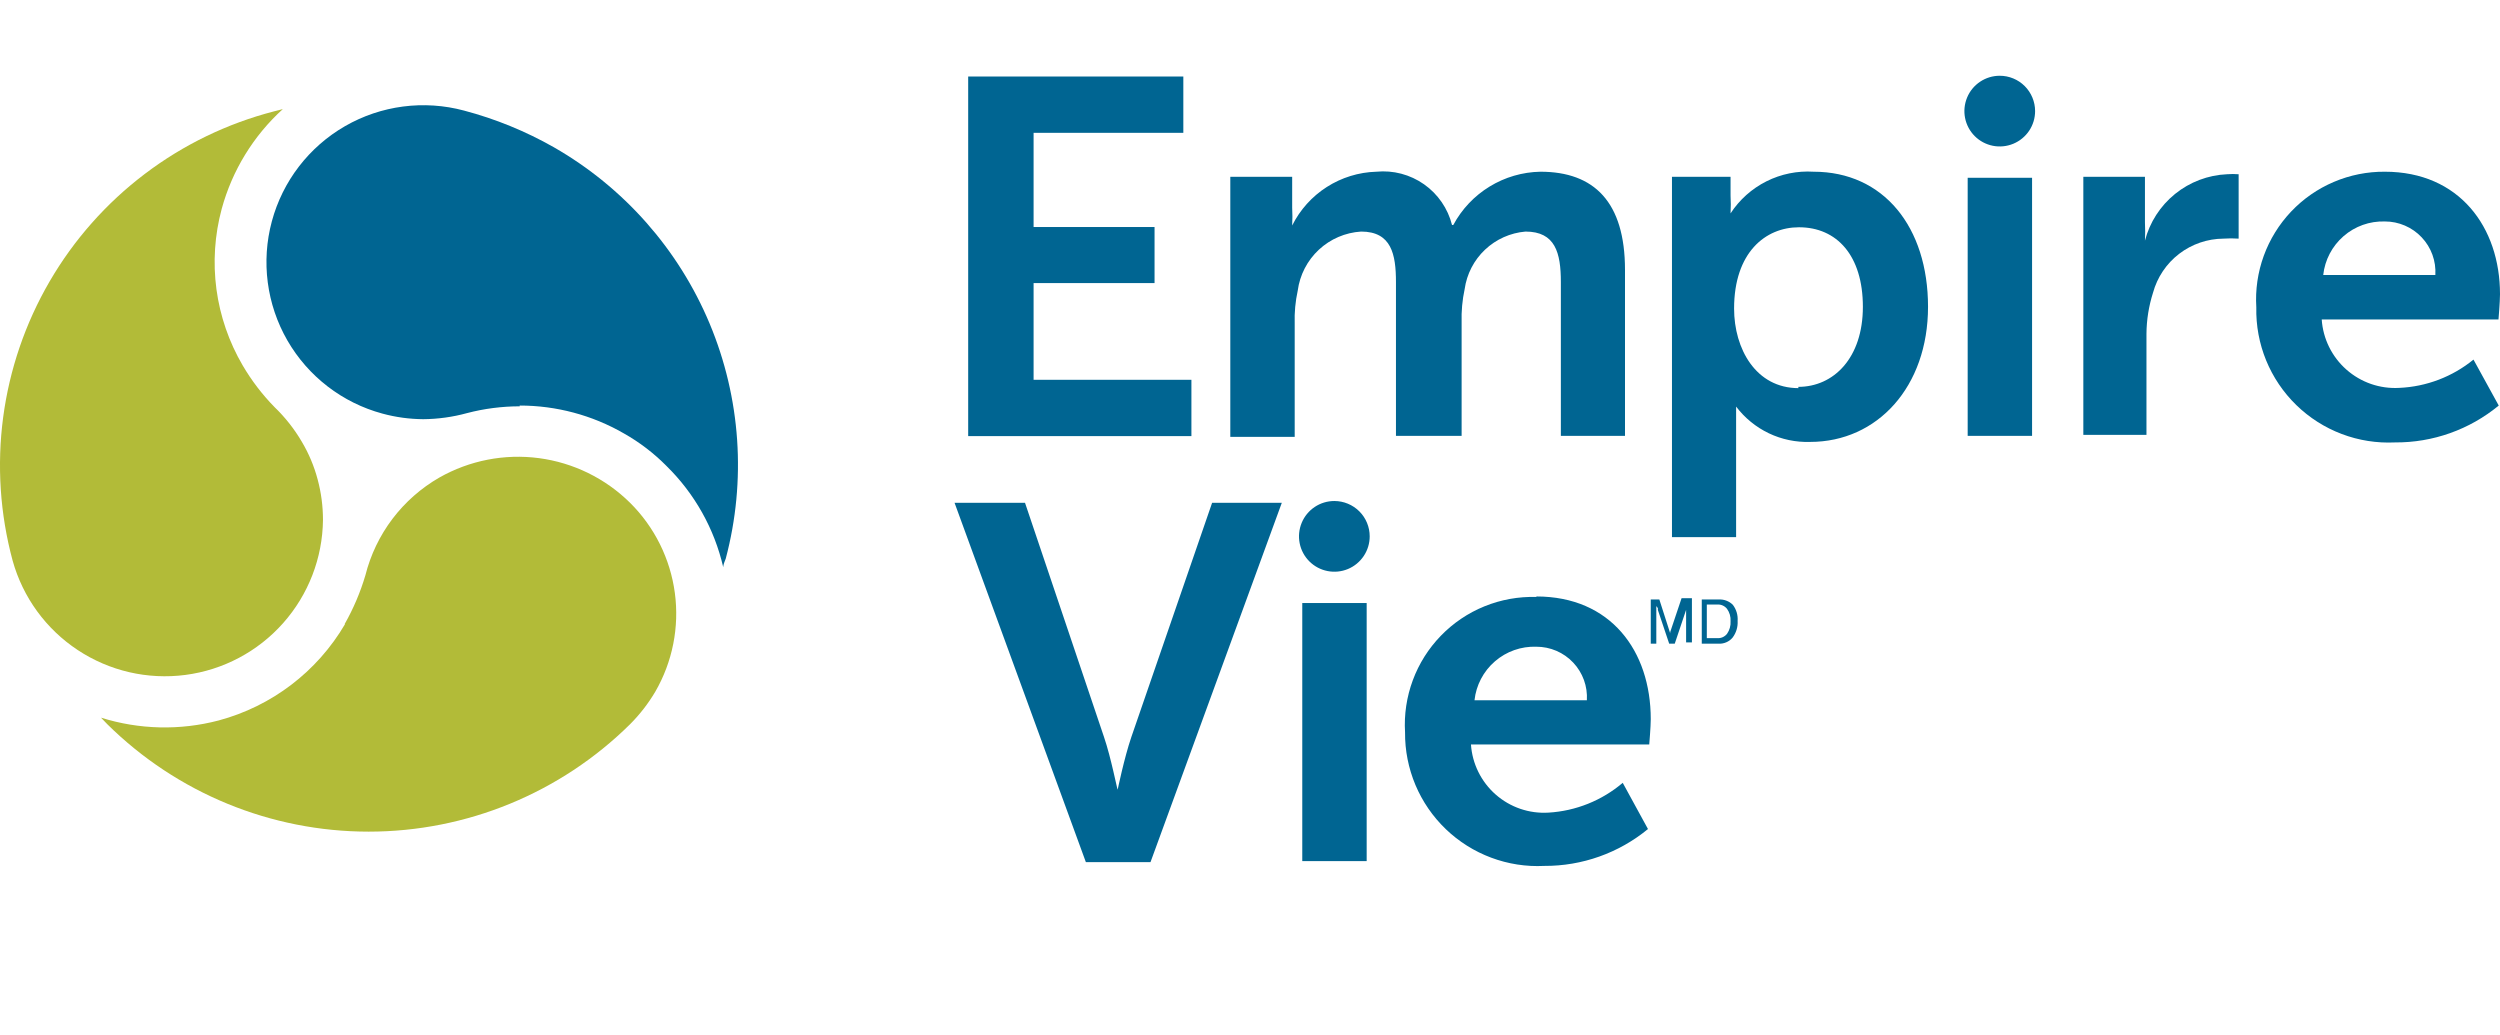
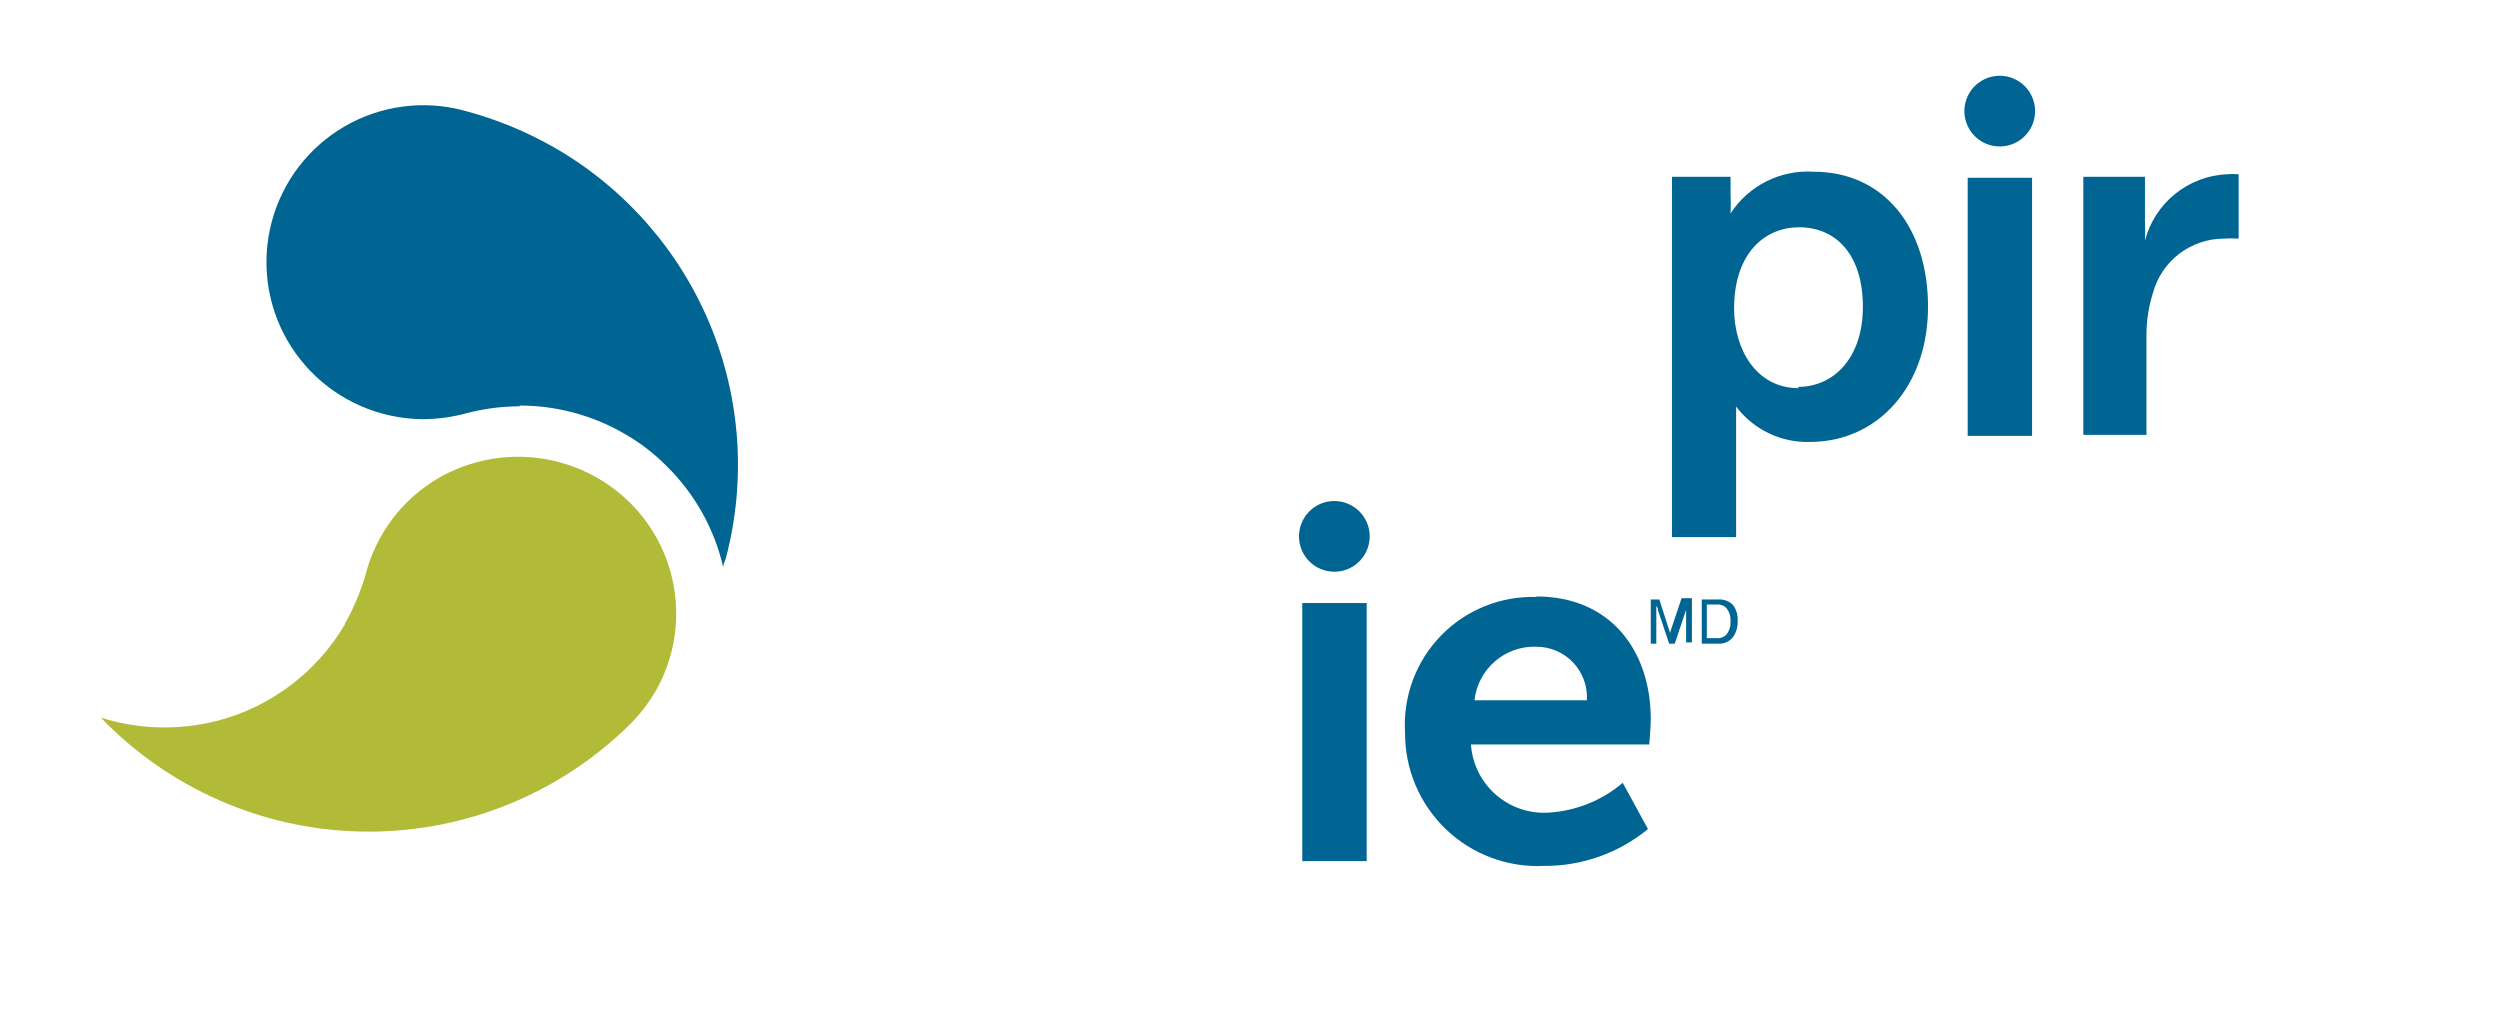
<svg xmlns="http://www.w3.org/2000/svg" width="99" height="41" viewBox="0 0 99 41" fill="none">
  <g>
-     <path d="M38.34 3.03H46.86V5.26H40.93V8.99H45.72V11.21H40.93V15.04H47.18V17.27H38.34V3.03Z" fill="#006592" />
-     <path d="M48.72 7H51.17V8.22C51.183 8.456 51.183 8.693 51.17 8.93C51.481 8.307 51.954 7.78 52.541 7.405C53.127 7.03 53.804 6.821 54.5 6.8C55.17 6.734 55.841 6.911 56.392 7.298C56.942 7.685 57.336 8.257 57.5 8.91H57.55C57.886 8.283 58.382 7.758 58.989 7.387C59.595 7.016 60.289 6.813 61 6.8C63.13 6.8 64.35 8 64.35 10.69V17.26H61.81V11.17C61.81 10.01 61.59 9.17 60.41 9.17C59.809 9.221 59.244 9.474 58.806 9.888C58.368 10.302 58.084 10.853 58 11.45C57.907 11.883 57.867 12.327 57.88 12.77V17.26H55.28V11.17C55.28 10.07 55.1 9.17 53.9 9.17C53.275 9.209 52.683 9.463 52.225 9.89C51.768 10.317 51.472 10.889 51.39 11.51C51.297 11.937 51.256 12.373 51.27 12.81V17.3H48.72V7Z" fill="#006592" />
    <path d="M66.21 7H68.53V7.74C68.543 7.977 68.543 8.214 68.53 8.45C68.883 7.908 69.374 7.47 69.952 7.18C70.53 6.89 71.175 6.759 71.82 6.8C74.59 6.8 76.35 8.99 76.35 12.15C76.35 15.31 74.35 17.5 71.68 17.5C71.115 17.518 70.554 17.401 70.044 17.157C69.535 16.913 69.091 16.551 68.75 16.1C68.75 16.1 68.75 16.46 68.75 16.98V21.27H66.21V7ZM71.21 15.32C72.61 15.32 73.77 14.18 73.77 12.15C73.77 10.12 72.74 9 71.24 9C69.91 9 68.67 10 68.67 12.22C68.67 13.81 69.53 15.37 71.22 15.37" fill="#006592" />
    <path d="M82.5 7H84.94V8.81C84.952 9.05 84.952 9.29 84.94 9.53C85.129 8.802 85.547 8.154 86.132 7.68C86.717 7.207 87.438 6.933 88.19 6.9C88.343 6.888 88.497 6.888 88.65 6.9V9.45C88.45 9.436 88.25 9.436 88.05 9.45C87.415 9.454 86.799 9.665 86.295 10.051C85.791 10.437 85.428 10.978 85.26 11.59C85.092 12.117 85.004 12.667 85 13.22V17.22H82.5V7Z" fill="#006592" />
-     <path d="M94.44 6.8C97.39 6.8 99 9 99 11.65C99 11.95 98.94 12.65 98.94 12.65H91.94C91.991 13.415 92.343 14.129 92.918 14.636C93.493 15.144 94.244 15.404 95.01 15.36C96.085 15.313 97.116 14.92 97.95 14.24L98.95 16.06C97.794 17.014 96.339 17.531 94.84 17.52C94.122 17.554 93.404 17.441 92.732 17.186C92.059 16.931 91.447 16.541 90.932 16.039C90.417 15.537 90.01 14.934 89.738 14.269C89.466 13.603 89.334 12.889 89.35 12.17C89.307 11.477 89.408 10.783 89.645 10.131C89.882 9.479 90.251 8.883 90.728 8.379C91.205 7.875 91.781 7.475 92.42 7.204C93.058 6.932 93.746 6.795 94.44 6.8ZM96.44 10.89C96.456 10.617 96.417 10.344 96.324 10.088C96.231 9.831 96.086 9.596 95.898 9.398C95.711 9.199 95.485 9.041 95.234 8.933C94.983 8.825 94.713 8.769 94.44 8.77C93.841 8.751 93.257 8.959 92.805 9.352C92.353 9.745 92.065 10.294 92 10.89H96.44Z" fill="#006592" />
    <path d="M80.47 7.04H77.92V17.26H80.47V7.04Z" fill="#006592" />
    <path d="M80.59 4.4C80.59 4.677 80.508 4.948 80.354 5.178C80.2 5.408 79.981 5.587 79.726 5.693C79.47 5.799 79.188 5.827 78.917 5.773C78.645 5.719 78.396 5.586 78.2 5.39C78.004 5.194 77.871 4.945 77.817 4.673C77.763 4.402 77.791 4.12 77.897 3.864C78.002 3.608 78.182 3.39 78.412 3.236C78.642 3.082 78.913 3 79.19 3C79.561 3 79.917 3.147 80.18 3.41C80.442 3.673 80.59 4.029 80.59 4.4Z" fill="#006592" />
    <path d="M54.12 23.88H51.57V34.1H54.12V23.88Z" fill="#006592" />
    <path d="M60.84 23.62C63.78 23.62 65.37 25.77 65.37 28.48C65.37 28.78 65.31 29.48 65.31 29.48H58.25C58.301 30.244 58.653 30.957 59.228 31.463C59.803 31.969 60.555 32.227 61.32 32.18C62.402 32.116 63.434 31.702 64.26 31L65.26 32.83C64.102 33.782 62.648 34.298 61.15 34.29C60.436 34.326 59.721 34.215 59.052 33.964C58.382 33.714 57.77 33.329 57.254 32.834C56.738 32.338 56.329 31.743 56.051 31.084C55.774 30.424 55.634 29.715 55.64 29C55.598 28.299 55.703 27.597 55.947 26.938C56.191 26.279 56.57 25.679 57.059 25.175C57.548 24.67 58.137 24.273 58.788 24.009C59.439 23.745 60.138 23.619 60.84 23.64M62.84 27.73C62.856 27.458 62.817 27.184 62.724 26.928C62.63 26.671 62.486 26.436 62.298 26.238C62.111 26.039 61.885 25.881 61.634 25.773C61.383 25.665 61.113 25.61 60.84 25.61C60.239 25.589 59.653 25.796 59.199 26.189C58.744 26.582 58.455 27.133 58.39 27.73H62.84Z" fill="#006592" />
    <path d="M54.24 21.24C54.24 21.517 54.158 21.788 54.004 22.018C53.85 22.248 53.632 22.428 53.376 22.534C53.12 22.64 52.838 22.667 52.567 22.613C52.295 22.559 52.046 22.426 51.85 22.23C51.654 22.034 51.521 21.785 51.467 21.513C51.413 21.242 51.441 20.96 51.547 20.704C51.653 20.448 51.832 20.23 52.062 20.076C52.292 19.922 52.563 19.84 52.84 19.84C53.211 19.84 53.567 19.988 53.83 20.25C54.093 20.513 54.24 20.869 54.24 21.24Z" fill="#006592" />
-     <path d="M37.8 19.91H40.59L43.72 29.19C44 30.01 44.24 31.27 44.26 31.27C44.26 31.27 44.52 30.01 44.8 29.19L48 19.91H50.76L45.56 34.14H43L37.8 19.91Z" fill="#006592" />
    <path d="M20.58 16.06C22.026 16.059 23.447 16.439 24.7 17.16C25.325 17.512 25.897 17.949 26.4 18.46C27.512 19.553 28.289 20.941 28.64 22.46C28.64 22.35 28.7 22.23 28.74 22.12C29.558 19.034 29.334 15.764 28.103 12.818C26.871 9.872 24.701 7.416 21.93 5.83C20.814 5.196 19.621 4.708 18.38 4.38C16.789 3.952 15.092 4.173 13.664 4.995C12.236 5.818 11.193 7.174 10.765 8.765C10.337 10.356 10.558 12.053 11.38 13.481C12.203 14.909 13.559 15.952 15.15 16.38C15.675 16.523 16.216 16.596 16.76 16.6C17.345 16.595 17.926 16.515 18.49 16.36C19.172 16.181 19.875 16.091 20.58 16.09" fill="#006592" />
-     <path d="M9.61 14.47C9.067 13.543 8.714 12.518 8.571 11.454C8.429 10.389 8.5 9.307 8.78 8.27C9.195 6.75 10.034 5.38 11.2 4.32L10.85 4.41C8.997 4.89 7.258 5.732 5.733 6.888C4.207 8.045 2.926 9.492 1.964 11.146C1.002 12.8 0.377 14.629 0.125 16.526C-0.126 18.424 0.001 20.352 0.5 22.2C0.904 23.652 1.819 24.91 3.077 25.741C4.334 26.573 5.849 26.923 7.343 26.727C8.838 26.531 10.212 25.803 11.212 24.675C12.213 23.548 12.773 22.097 12.79 20.59C12.79 20.05 12.72 19.512 12.58 18.99C12.441 18.463 12.229 17.958 11.95 17.49C11.657 16.99 11.297 16.532 10.88 16.13C10.39 15.631 9.963 15.073 9.61 14.47Z" fill="#B2BB38" />
    <path d="M13.66 24.72C12.558 26.597 10.762 27.966 8.66 28.53C7.127 28.933 5.512 28.895 4 28.42L4.25 28.68C7.006 31.405 10.725 32.933 14.6 32.933C18.475 32.933 22.194 31.405 24.95 28.68C25.336 28.294 25.672 27.86 25.95 27.39C26.633 26.208 26.905 24.833 26.724 23.48C26.543 22.127 25.919 20.871 24.95 19.91C23.972 18.944 22.706 18.323 21.343 18.142C19.98 17.962 18.596 18.232 17.4 18.91C16.677 19.325 16.045 19.882 15.541 20.547C15.038 21.212 14.674 21.971 14.47 22.78C14.271 23.453 13.996 24.1 13.65 24.71" fill="#B2BB38" />
    <path d="M65.59 24V25.49H65.37V23.74H65.71L66.14 25.08V25.17C66.143 25.143 66.143 25.116 66.14 25.09C66.14 25.09 66.14 25.09 66.14 25.03L66.59 23.69H67V25.44H66.77V24C66.774 24.023 66.774 24.047 66.77 24.07C66.775 24.096 66.775 24.123 66.77 24.15L66.32 25.49H66.1L65.65 24.15C65.654 24.127 65.654 24.103 65.65 24.08L65.59 24Z" fill="#006592" />
    <path d="M67.39 25.49V23.74H68.06C68.163 23.733 68.266 23.749 68.362 23.785C68.459 23.821 68.547 23.877 68.62 23.95C68.76 24.133 68.827 24.361 68.81 24.59C68.824 24.827 68.753 25.061 68.61 25.25C68.542 25.331 68.456 25.395 68.358 25.436C68.261 25.478 68.156 25.496 68.05 25.49H67.39ZM68 23.94H67.59V25.27H68C68.074 25.276 68.148 25.264 68.216 25.234C68.284 25.204 68.344 25.158 68.39 25.1C68.492 24.954 68.542 24.778 68.53 24.6C68.542 24.425 68.492 24.252 68.39 24.11C68.344 24.052 68.284 24.006 68.216 23.976C68.148 23.946 68.074 23.934 68 23.94Z" fill="#006592" />
  </g>
  <defs />
</svg>